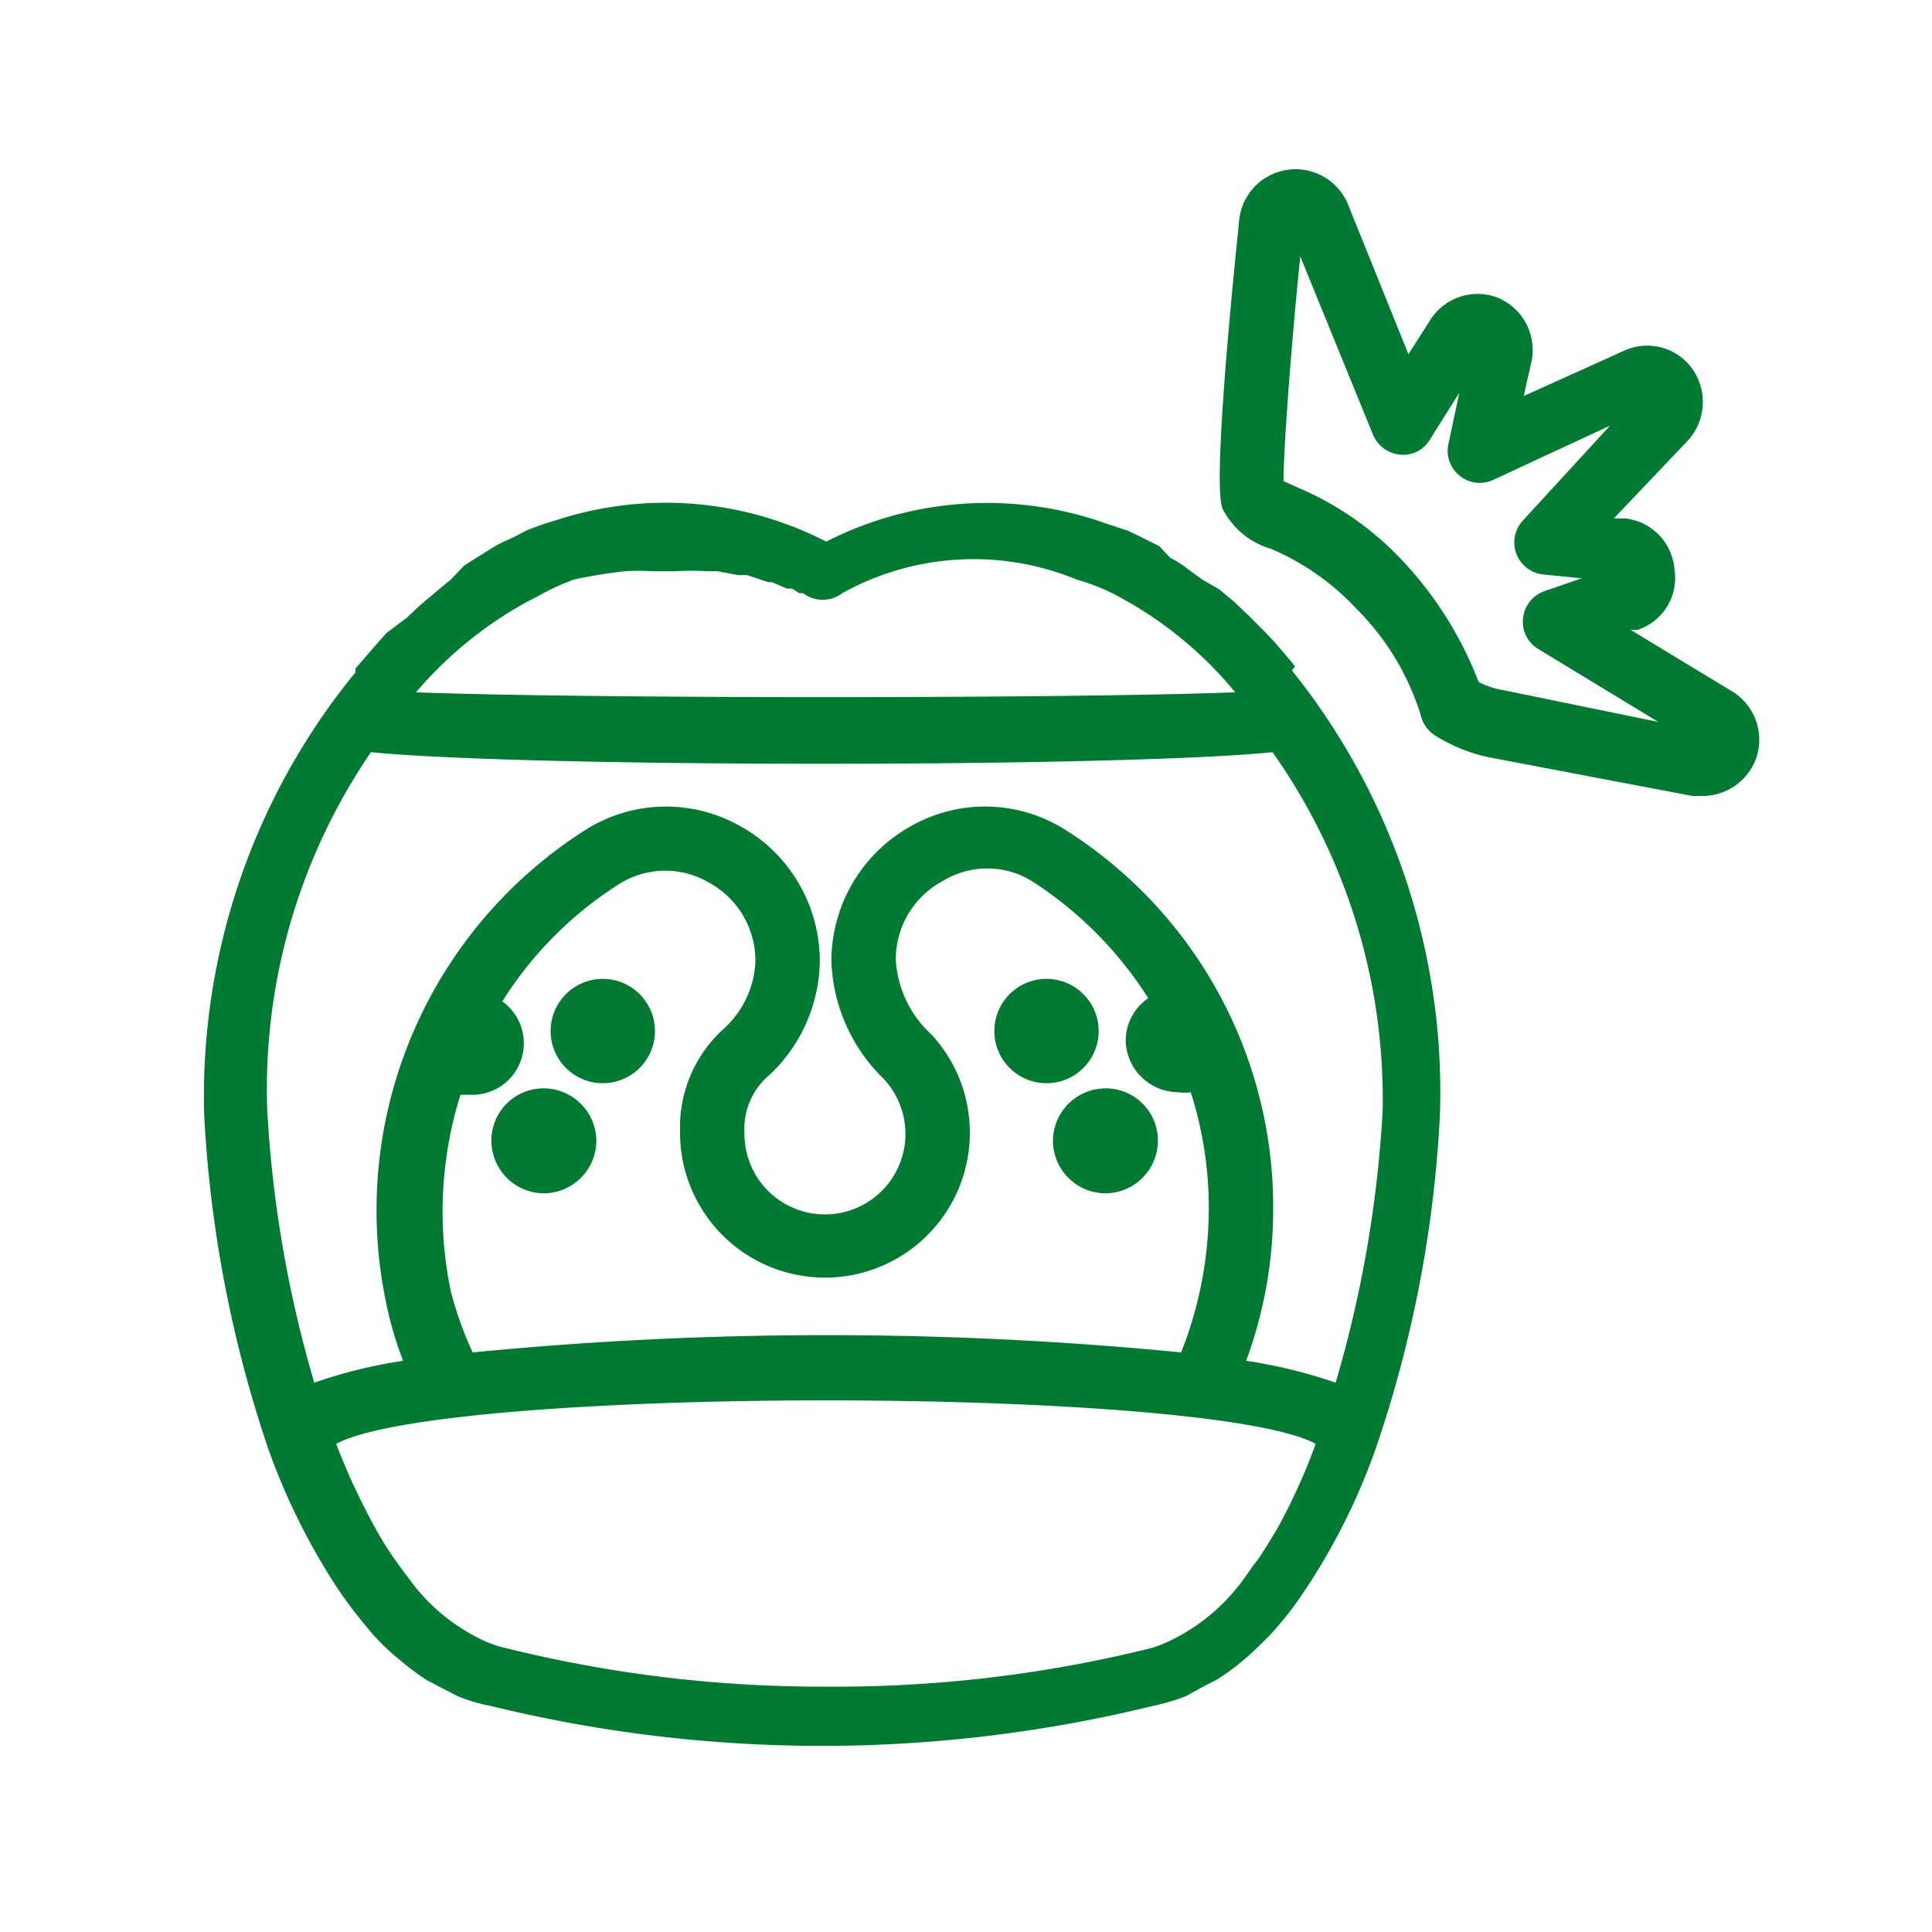
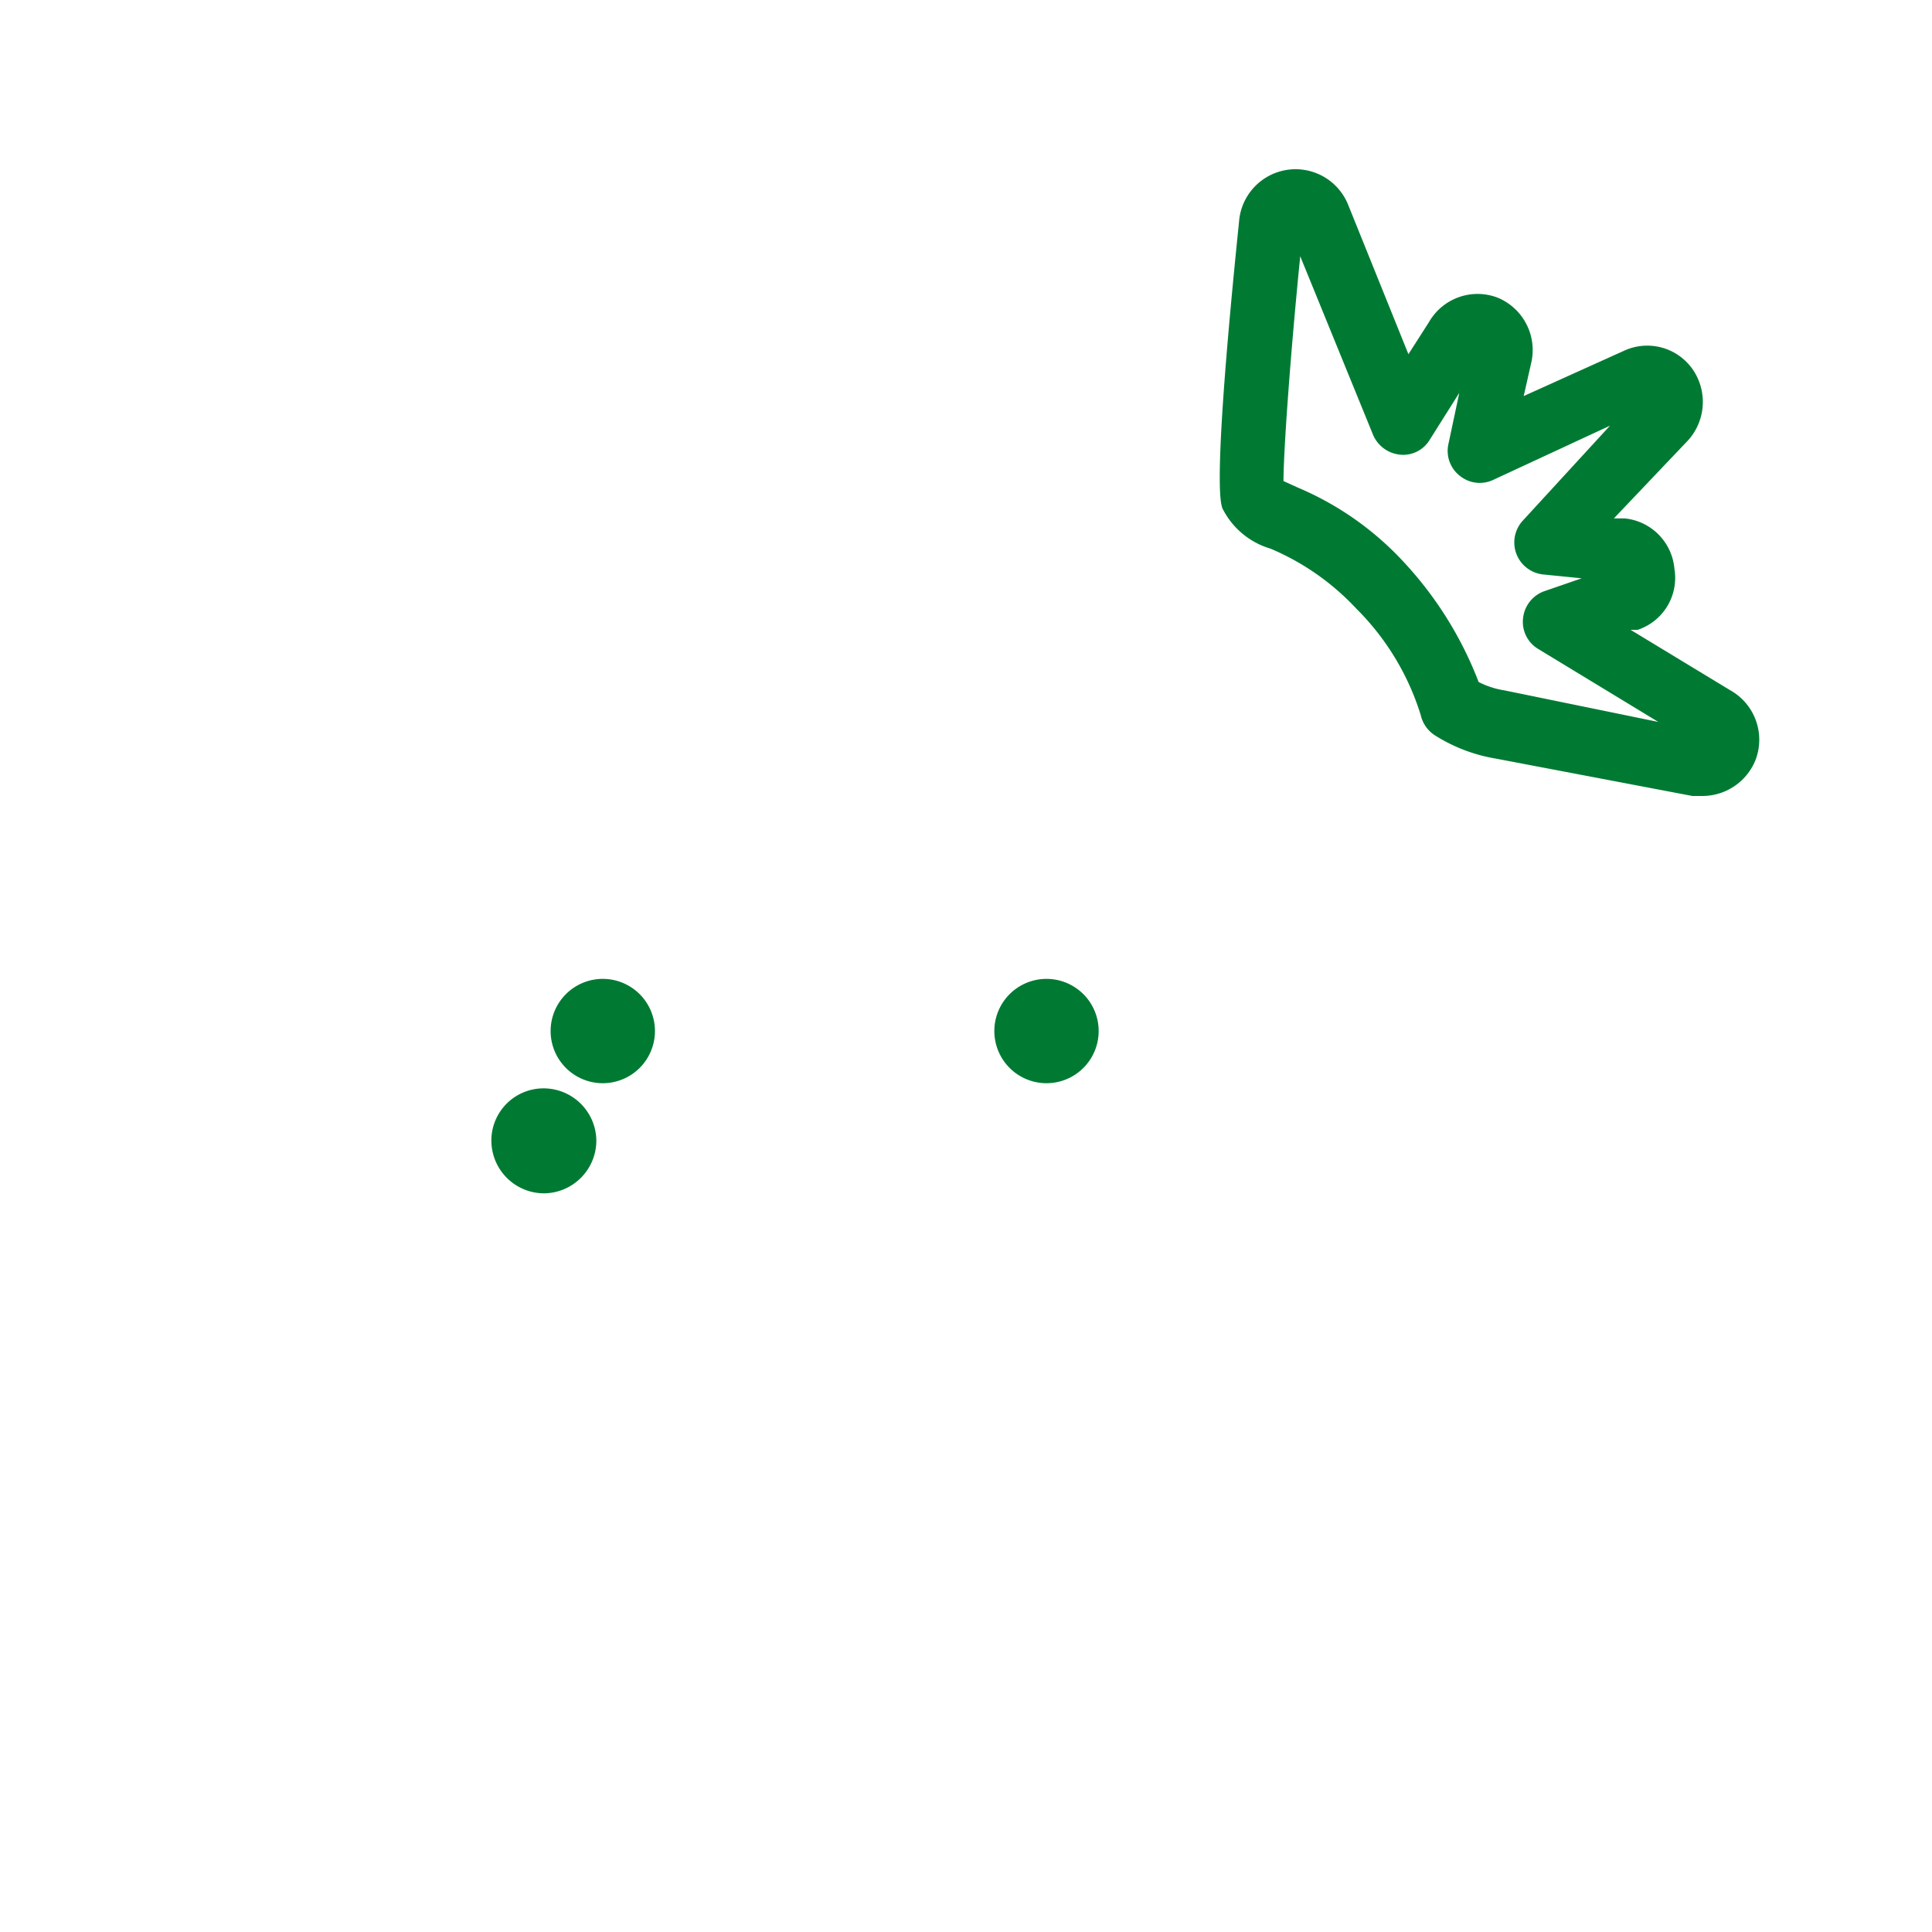
<svg xmlns="http://www.w3.org/2000/svg" id="Layer_1" data-name="Layer 1" viewBox="0 0 30 30">
  <defs>
    <style>.cls-1{fill:none;}.cls-2{fill:#007a33;}</style>
  </defs>
-   <rect class="cls-1" width="29.83" height="29.83" />
  <path class="cls-2" d="M26.87,10.72l-1.55-.94.11,0A.85.85,0,0,0,26,8.83a.86.86,0,0,0-.77-.78l-.17,0,1.15-1.21a.89.89,0,0,0,.07-1.11.86.86,0,0,0-1.07-.28l-1.55.7.12-.53a.88.88,0,0,0-.53-1A.87.87,0,0,0,22.19,5l-.32.5-.94-2.33a.88.88,0,0,0-1.69.27c-.41,4-.29,4.35-.26,4.45a1.22,1.22,0,0,0,.75.63,3.89,3.89,0,0,1,1.33.93,4,4,0,0,1,1,1.65.51.51,0,0,0,.24.33,2.55,2.55,0,0,0,.93.35l3.05.58.16,0a.89.89,0,0,0,.82-.56h0A.88.88,0,0,0,26.87,10.72Zm-3.51,0a1.32,1.32,0,0,1-.4-.13A5.75,5.75,0,0,0,21.8,8.73a4.76,4.76,0,0,0-1.65-1.16l-.22-.1c0-.47.11-2,.26-3.49l1.13,2.77a.51.51,0,0,0,.42.31.48.48,0,0,0,.46-.23l.46-.73-.17.8a.49.49,0,0,0,.18.49.49.49,0,0,0,.52.06L25,6.61,23.65,8.08a.5.5,0,0,0,.31.84l.6.06-.58.2a.5.5,0,0,0-.33.42.49.49,0,0,0,.24.48l1.86,1.13Z" />
-   <path class="cls-2" d="M20.11,10.35c-.1-.13-.21-.25-.31-.37l-.15-.16-.27-.27-.21-.2-.24-.2L18.67,9l-.22-.16a1.67,1.67,0,0,0-.28-.18L18,8.48l-.32-.16-.17-.08L17,8.07a5.5,5.5,0,0,0-4.17.34,5.46,5.46,0,0,0-4.17-.34,4.75,4.75,0,0,0-.49.17L8,8.33c-.1.05-.21.09-.31.15l-.21.13-.27.17L7,9l-.23.19-.26.22-.19.18L6,9.83,5.85,10l-.33.38,0,.06A10.39,10.39,0,0,0,3.17,17.3a19.25,19.25,0,0,0,1,5.21s0,0,0,0a10.19,10.19,0,0,0,.91,1.9h0c.11.18.23.36.35.52h0c.12.16.25.32.37.46l0,0a3.41,3.41,0,0,0,.39.37l.06.05a3.37,3.37,0,0,0,.38.28l.17.09.31.16a2.74,2.74,0,0,0,.51.15,21.62,21.62,0,0,0,10.28,0,3.28,3.28,0,0,0,.51-.15l.31-.17.16-.08a3.48,3.48,0,0,0,.39-.28l.06-.05c.13-.11.26-.24.39-.37l0,0a5.81,5.81,0,0,0,.38-.46h0a9.83,9.83,0,0,0,1.26-2.43v0a18.89,18.89,0,0,0,1-5.21,10.46,10.46,0,0,0-2.3-6.88ZM9.71,8.87a2.82,2.82,0,0,1,.4,0l.31,0h.08a3.59,3.59,0,0,1,.47,0l.17,0,.32.06.14,0,.33.11.06,0,.23.1.08,0,.11.07,0,0,.06,0a.5.5,0,0,0,.61,0A4.2,4.2,0,0,1,16.72,9a3.34,3.34,0,0,1,.57.22l.11.06a6,6,0,0,1,1.78,1.47c-2.55.1-10.17.1-12.72,0A6.13,6.13,0,0,1,8.23,9.32l.12-.06A3.6,3.6,0,0,1,8.91,9,7.23,7.23,0,0,1,9.71,8.87Zm3.11,17.32a20.31,20.31,0,0,1-4.93-.59,1.79,1.79,0,0,1-.39-.13,3,3,0,0,1-1.07-.85l-.21-.28-.1-.14a4.92,4.92,0,0,1-.28-.45v0a10.25,10.25,0,0,1-.62-1.33c1.67-.9,13.54-.9,15.21,0a9.2,9.2,0,0,1-.61,1.34h0c-.1.16-.19.32-.29.46l-.08.1a3.71,3.71,0,0,1-.23.32,3,3,0,0,1-1.08.85,1.71,1.71,0,0,1-.38.13A20.31,20.31,0,0,1,12.82,26.19ZM7,20.05A6.07,6.07,0,0,1,7.15,17l.16,0a.8.8,0,0,0,.49-1.45,5.82,5.82,0,0,1,1.81-1.82A1.34,1.34,0,0,1,11,13.7a1.38,1.38,0,0,1,.73,1.23A1.5,1.5,0,0,1,11.21,16a2.06,2.06,0,0,0-.65,1.57,2.25,2.25,0,1,0,3.91-1.5,1.71,1.71,0,0,1-.56-1.16,1.38,1.38,0,0,1,.73-1.23,1.32,1.32,0,0,1,1.38,0,5.93,5.93,0,0,1,1.81,1.82.8.8,0,0,0-.35.65.82.82,0,0,0,.82.81.58.58,0,0,0,.19,0,5.87,5.87,0,0,1,.28,1.78A6.06,6.06,0,0,1,18.34,21a56.56,56.56,0,0,0-11,0A5.4,5.4,0,0,1,7,20.05Zm14.47-2.81a18.54,18.54,0,0,1-.73,4.23,7.83,7.83,0,0,0-1.39-.34,6.8,6.8,0,0,0,.42-2.37,6.93,6.93,0,0,0-3.22-5.87,2.33,2.33,0,0,0-2.39-.07,2.4,2.4,0,0,0-1.25,2.11,2.67,2.67,0,0,0,.8,1.81,1.25,1.25,0,1,1-2.15.85,1.09,1.09,0,0,1,.39-.9,2.47,2.47,0,0,0,.78-1.76,2.4,2.4,0,0,0-1.25-2.11,2.34,2.34,0,0,0-2.41.08A7,7,0,0,0,6,20.25a5.54,5.54,0,0,0,.26.88,7.69,7.69,0,0,0-1.38.34,18.54,18.54,0,0,1-.73-4.23,9.27,9.27,0,0,1,1.61-5.56c1.22.12,4.12.18,7,.18s5.82-.06,7-.18A9.34,9.34,0,0,1,21.47,17.24Z" />
  <path class="cls-2" d="M9.36,15.2a.81.81,0,1,0,.81.81A.81.81,0,0,0,9.36,15.2Z" />
  <path class="cls-2" d="M8.44,16.9a.81.81,0,0,0-.81.81.82.82,0,0,0,.81.82.82.82,0,0,0,.82-.82A.82.82,0,0,0,8.44,16.9Z" />
  <path class="cls-2" d="M16.25,16.82a.81.81,0,1,0-.81-.81A.81.81,0,0,0,16.25,16.82Z" />
-   <path class="cls-2" d="M16.35,17.71a.82.82,0,0,0,.82.82.82.82,0,0,0,.81-.82.81.81,0,0,0-.81-.81A.82.82,0,0,0,16.35,17.71Z" />
</svg>